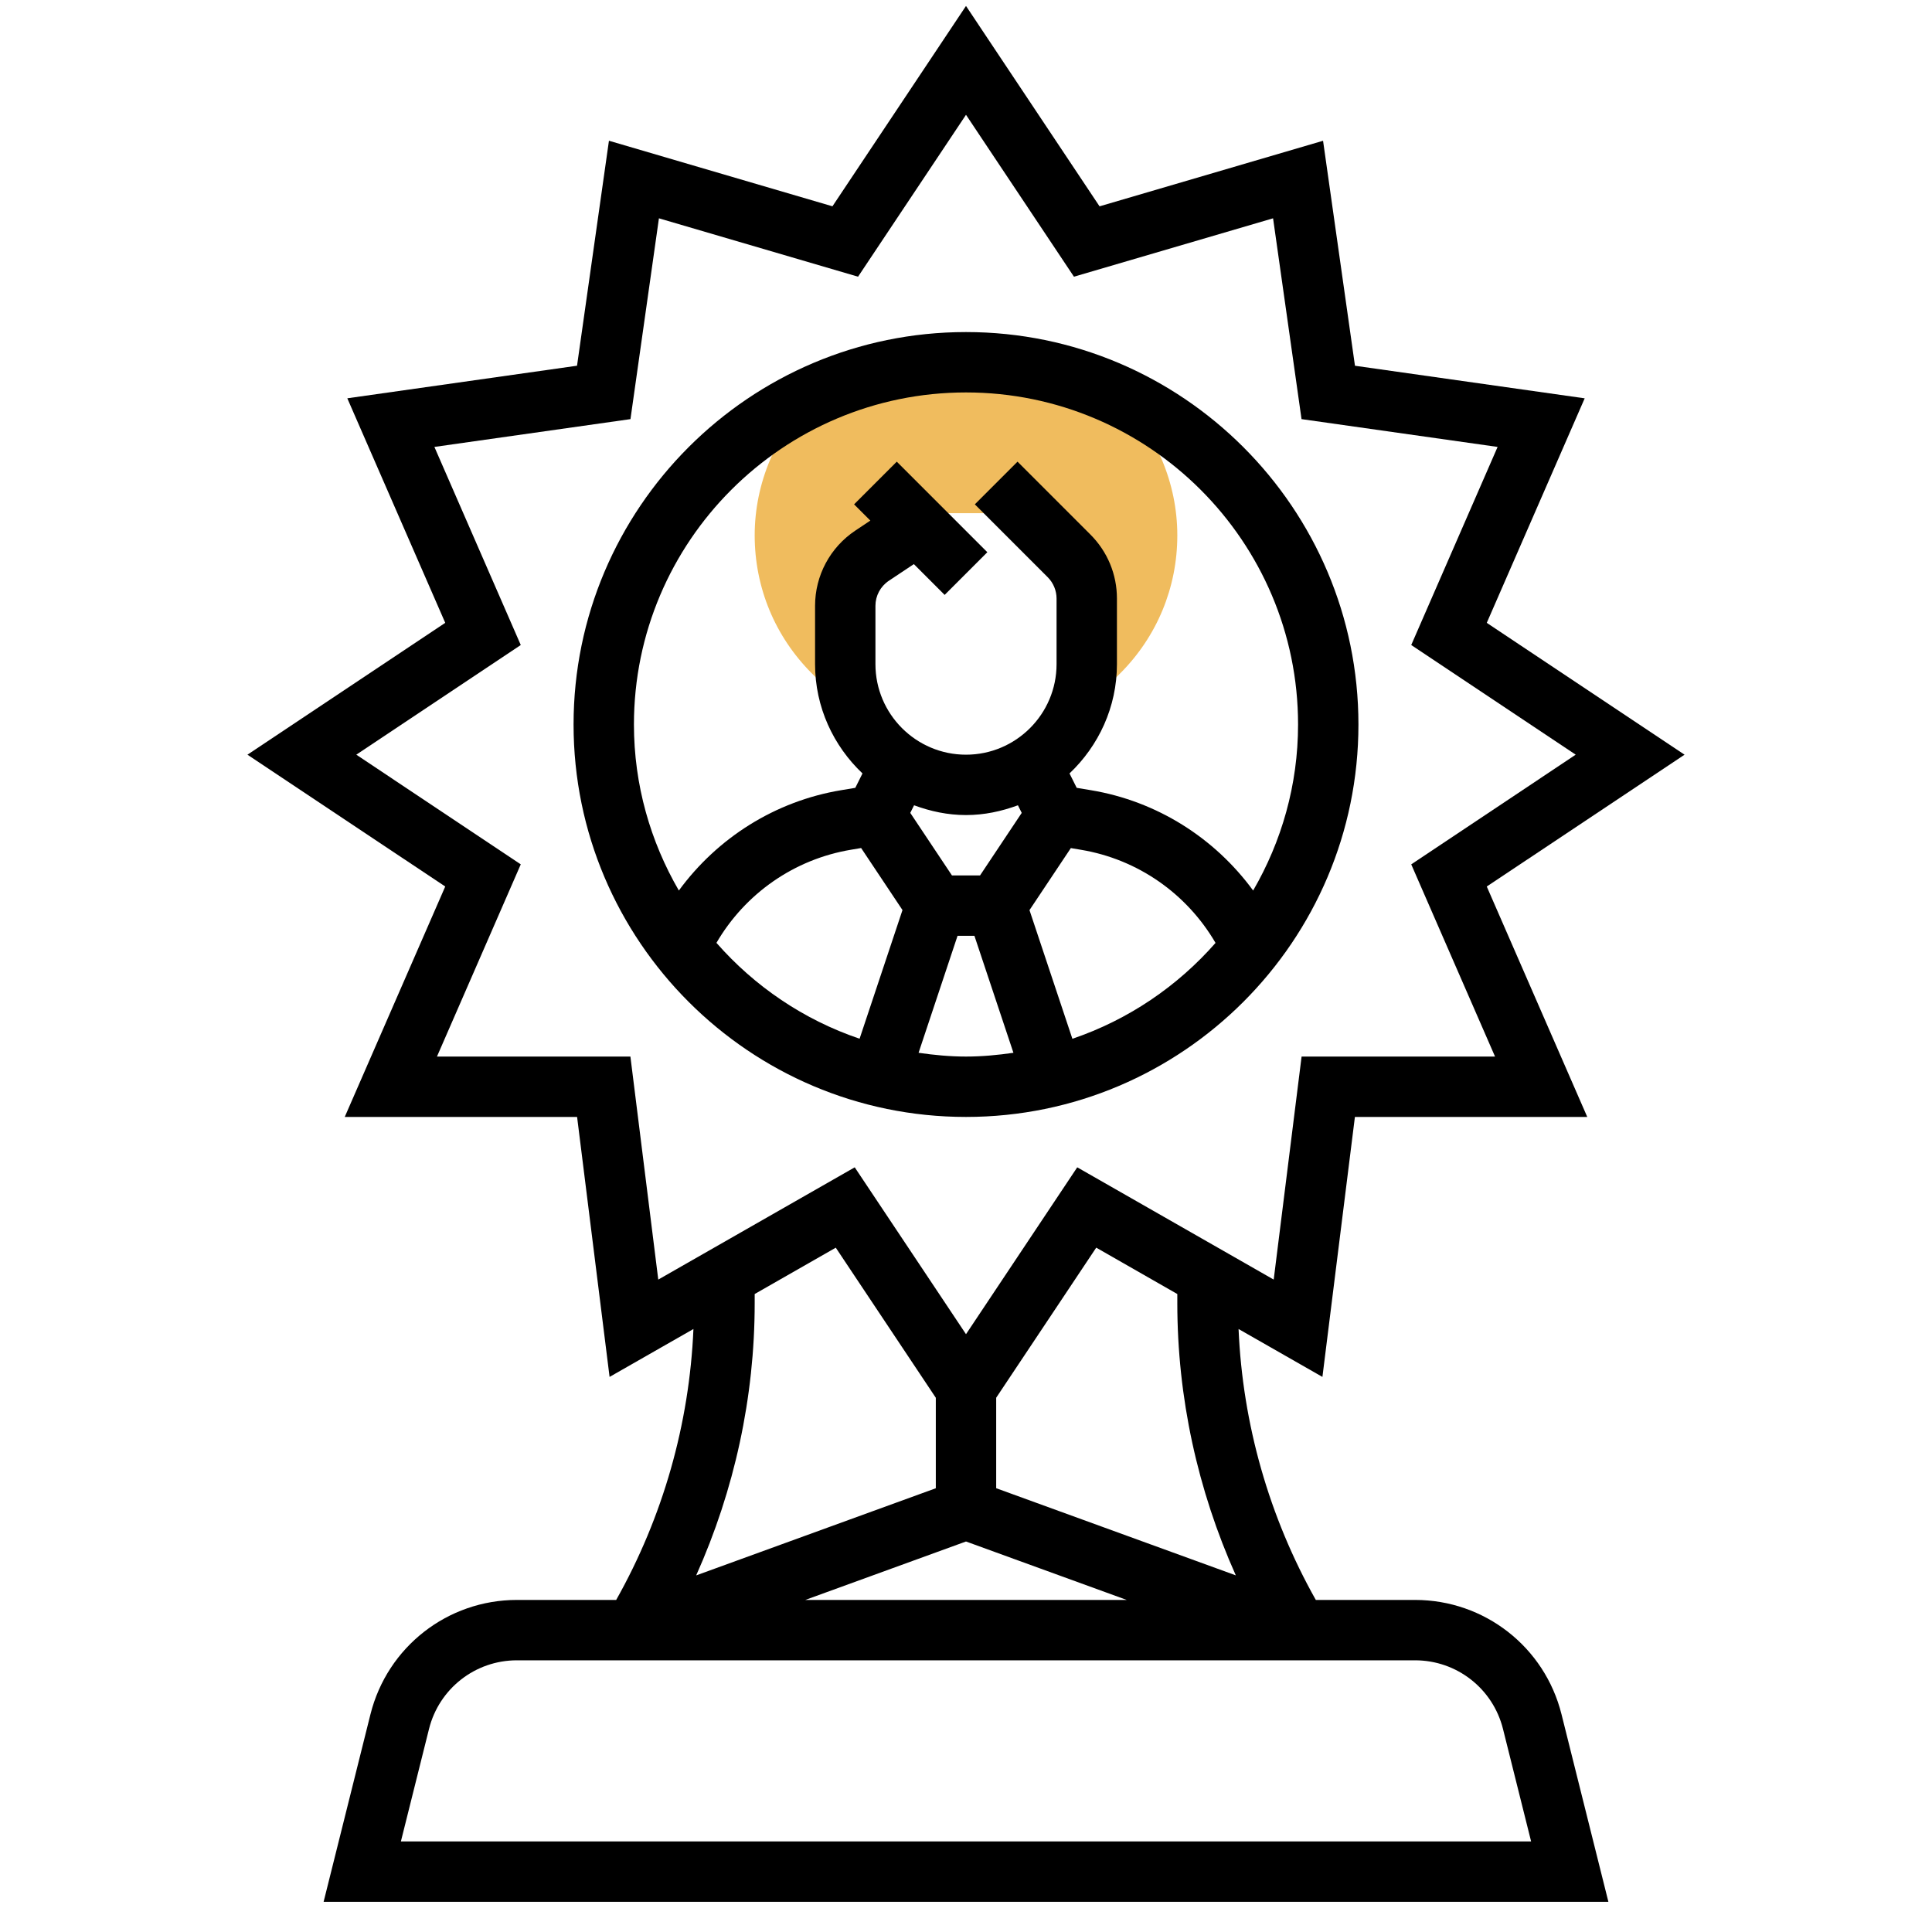
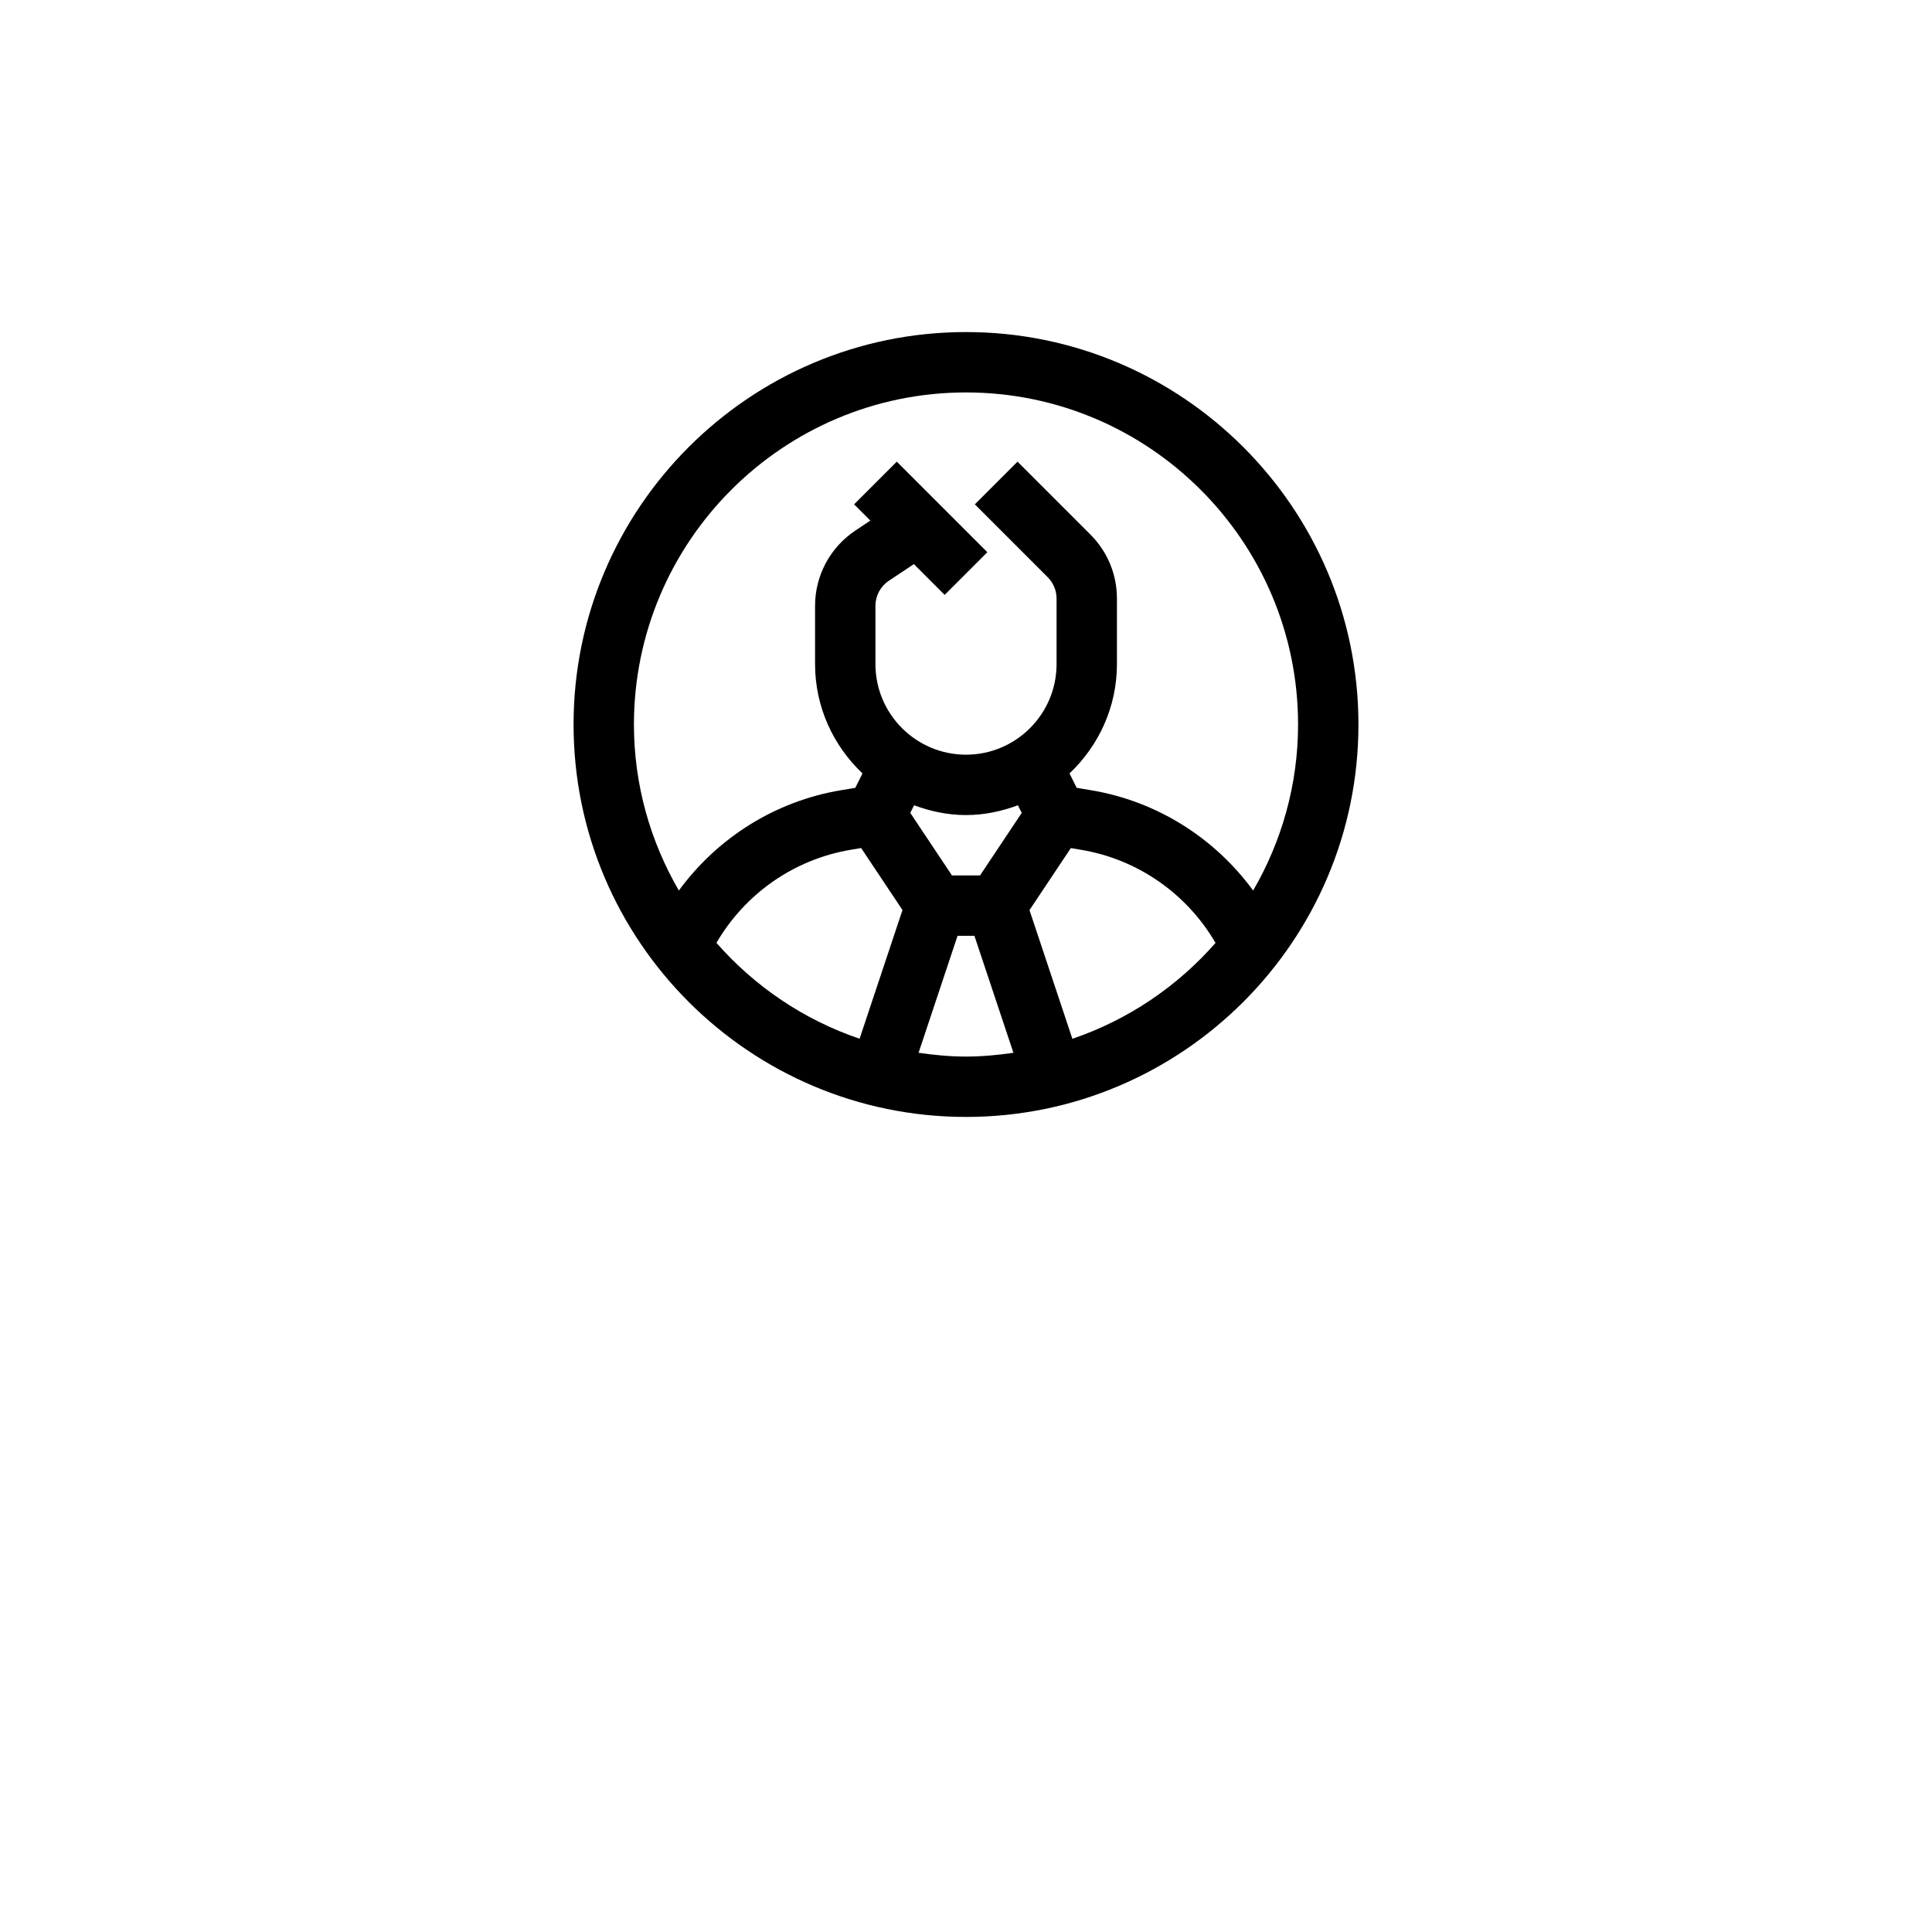
<svg xmlns="http://www.w3.org/2000/svg" id="_x33_0" enable-background="new 0 0 64 64" height="512" viewBox="0 0 64 64" width="512">
  <g>
    <g>
-       <path d="m37.07 13.135c-1.542-.721-3.255-1.135-5.07-1.135s-3.529.415-5.071 1.136c-1.218 1.206-1.929 2.868-1.929 4.598 0 1.729.673 3.353 1.895 4.574l.691.692h.555c-.083-.321-.141-.653-.141-1v-1.93c0-.669.334-1.293.891-1.664l2.109-1.406h3l1.414 1.414c.375.375.586.884.586 1.414v2.172c0 .347-.058.679-.141 1h.555l.691-.691c1.222-1.222 1.895-2.846 1.895-4.575 0-1.731-.711-3.392-1.93-4.599z" fill="#f0bc5e" />
-     </g>
+       </g>
    <g>
-       <path d="m46.877 53h-3.289c-1.548-2.75-2.424-5.824-2.559-8.975l2.778 1.587 1.076-8.612h7.697l-3.329-7.633 6.552-4.367-6.552-4.367 3.244-7.438-7.61-1.079-1.057-7.453-7.404 2.172-4.424-6.638-4.424 6.637-7.404-2.172-1.057 7.453-7.61 1.079 3.244 7.438-6.552 4.368 6.552 4.367-3.329 7.633h7.697l1.076 8.612 2.778-1.587c-.135 3.151-1.011 6.225-2.559 8.975h-3.289c-2.299 0-4.293 1.558-4.851 3.788l-1.552 6.212h42.56l-1.553-6.212c-.557-2.23-2.551-3.788-4.85-3.788zm-14.877-1.936 5.324 1.936h-10.648zm8.938 1.122-7.938-2.887v-2.997l3.314-4.972 2.686 1.536v.303c0 3.119.671 6.189 1.938 9.017zm-20.055-17.186h-6.408l2.776-6.367-5.448-3.633 5.448-3.633-2.861-6.562 6.495-.921.943-6.652 6.596 1.934 3.576-5.363 3.576 5.363 6.596-1.934.943 6.652 6.495.921-2.861 6.562 5.448 3.633-5.448 3.633 2.776 6.367h-6.408l-.924 7.388-6.508-3.719-3.685 5.528-3.686-5.528-6.508 3.719zm6.803 6.331 3.314 4.972v2.997l-7.938 2.887c1.267-2.829 1.938-5.899 1.938-9.018v-.303zm-14.406 19.669.932-3.728c.335-1.337 1.532-2.272 2.911-2.272h29.754c1.379 0 2.576.935 2.911 2.272l.932 3.728z" />
      <path d="m45 24c0-7.168-5.832-13-13-13s-13 5.832-13 13 5.832 13 13 13 13-5.832 13-13zm-14.571 10.875 1.291-3.875h.559l1.292 3.875c-.514.074-1.036.125-1.571.125s-1.057-.051-1.571-.125zm-.149-8.199c.539.199 1.113.324 1.72.324s1.181-.125 1.72-.324l.126.252-1.381 2.072h-.93l-1.381-2.072zm5.244 7.735-1.421-4.262 1.37-2.055.333.056c1.885.314 3.508 1.453 4.46 3.085-1.262 1.439-2.89 2.547-4.742 3.176zm-3.524-21.411c6.065 0 11 4.935 11 11 0 2.004-.548 3.88-1.488 5.5-1.281-1.749-3.193-2.961-5.376-3.324l-.469-.078-.238-.477c.962-.912 1.571-2.194 1.571-3.621v-2.172c0-.801-.313-1.555-.879-2.121l-2.414-2.414-1.414 1.414 2.414 2.414c.187.187.293.444.293.707v2.172c0 1.654-1.346 3-3 3s-3-1.346-3-3v-1.93c0-.335.166-.646.445-.832l.828-.551 1.02 1.02 1.414-1.414-3-3-1.414 1.414.538.538-.495.33c-.837.557-1.336 1.49-1.336 2.495v1.93c0 1.427.609 2.709 1.571 3.621l-.238.477-.468.078c-2.184.363-4.096 1.575-5.377 3.324-.94-1.62-1.488-3.495-1.488-5.5 0-6.065 4.935-11 11-11zm-8.267 18.233c.952-1.632 2.575-2.771 4.461-3.085l.332-.056 1.37 2.055-1.421 4.262c-1.851-.627-3.479-1.735-4.742-3.176z" />
    </g>
  </g>
</svg>